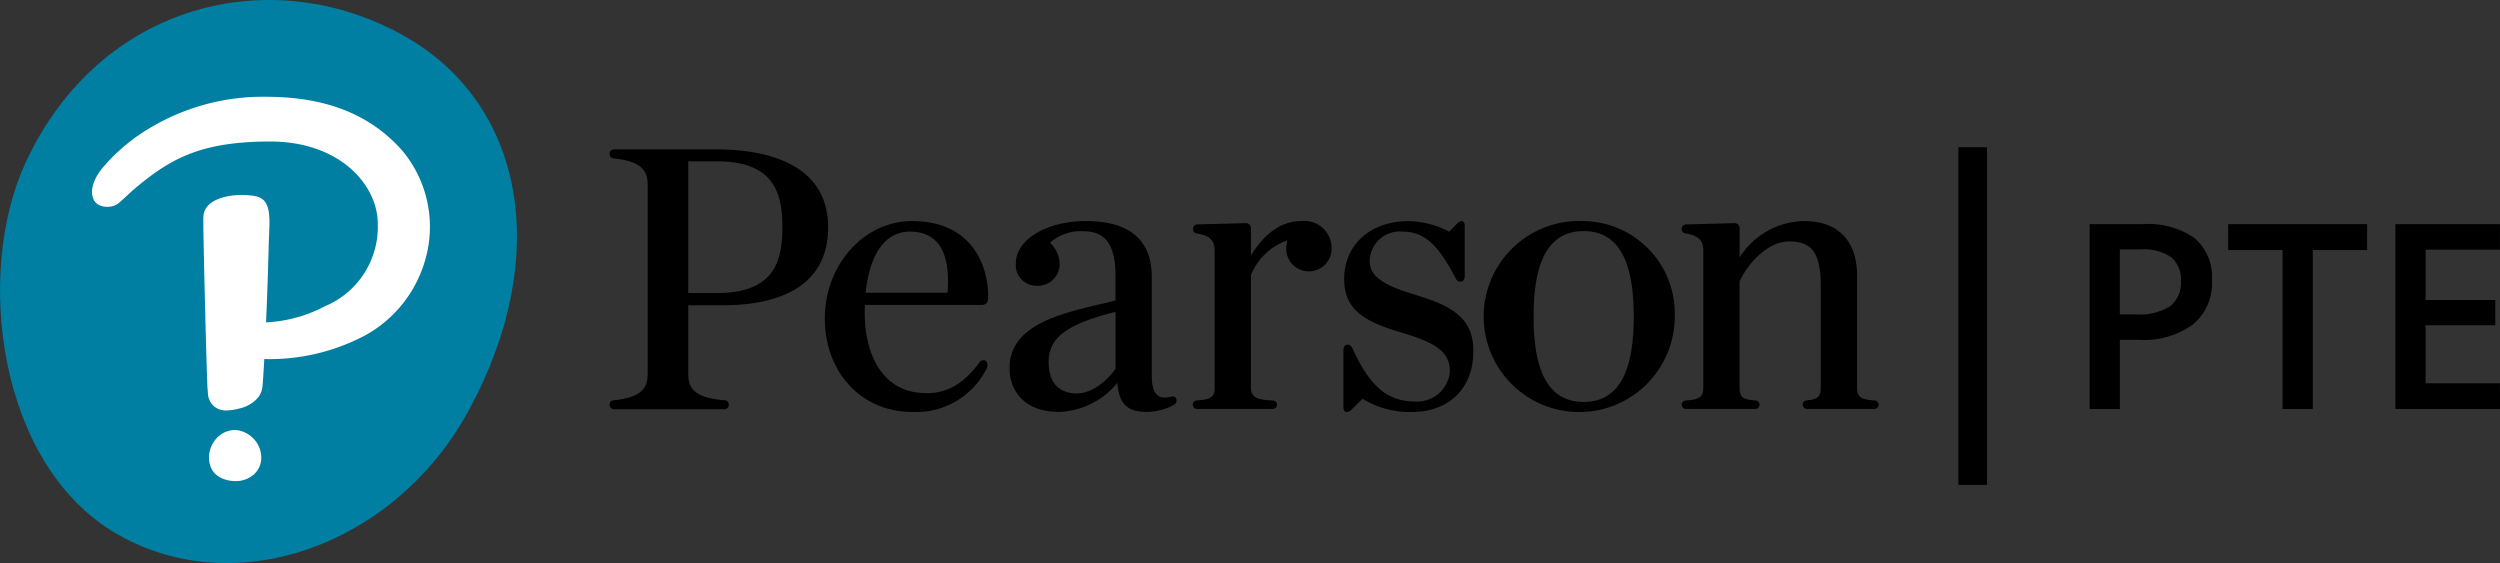
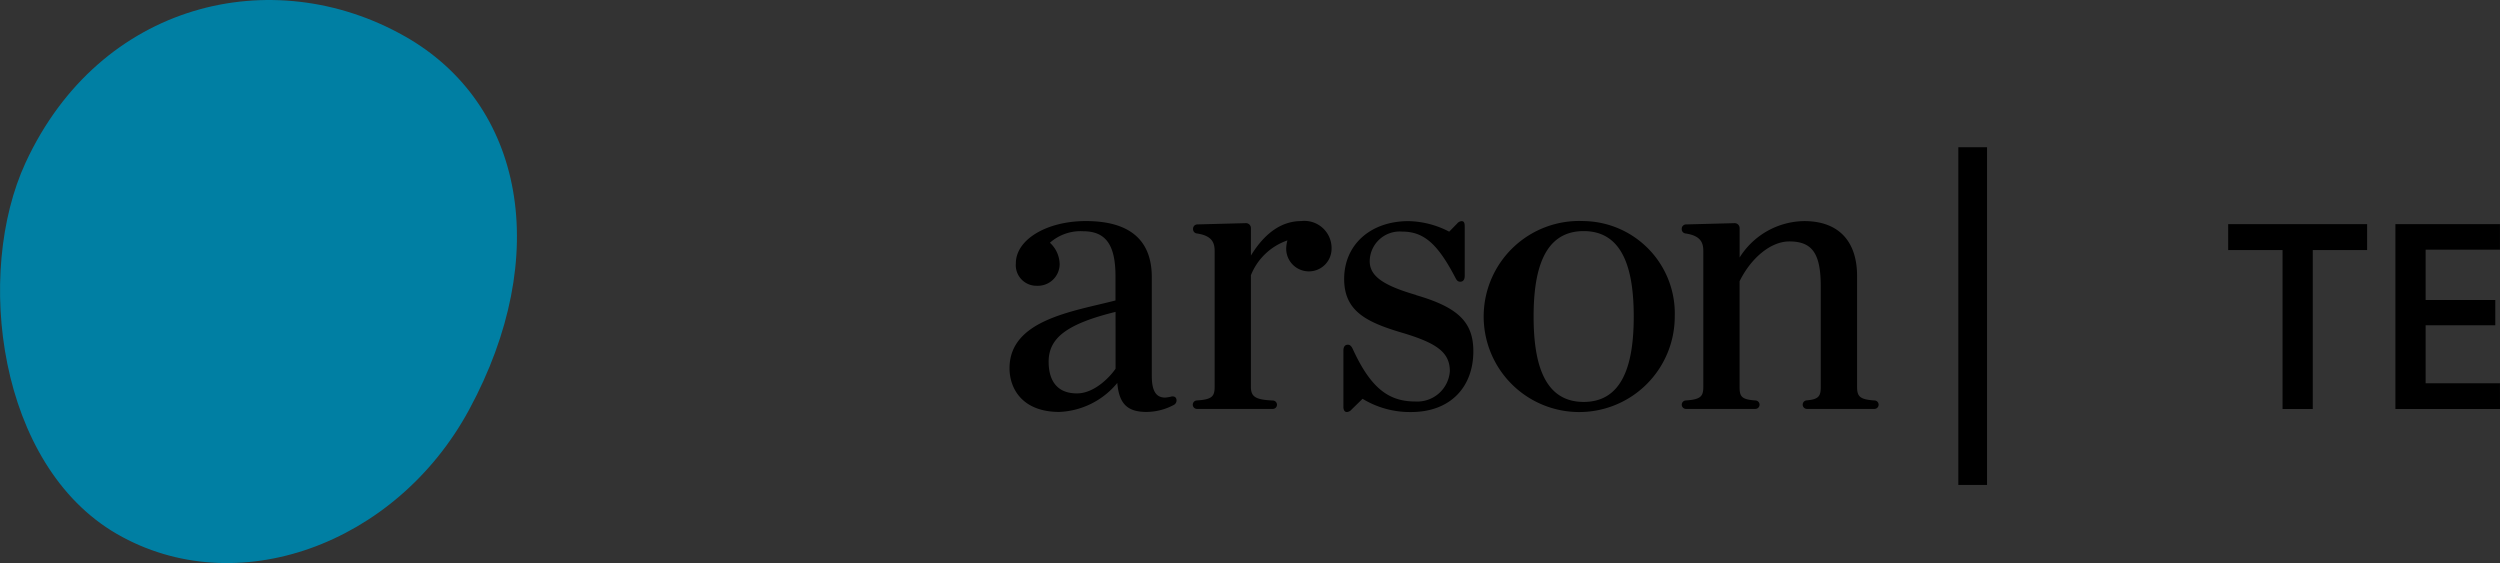
<svg xmlns="http://www.w3.org/2000/svg" width="222" height="50" viewBox="0 0 222 50">
  <rect x="0" y="0" width="222" height="50" fill="#333333" stroke="none" />
  <g id="Group_5375" data-name="Group 5375" transform="translate(-140 -24)">
    <rect id="Rectangle_3676" data-name="Rectangle 3676" width="2.55" height="29.988" transform="translate(313.9 37.075)" />
    <path id="Path_7665" data-name="Path 7665" d="M941.089,7446.25h-2.683v-14.112h-4.828v-2.3h12.338v2.3h-4.827Z" transform="translate(-595.715 -7385.933)" />
    <path id="Path_7666" data-name="Path 7666" d="M827.2,7418.68c10.633,6.019,13.108,19.519,5.71,33.173-6.5,12.005-20.7,17.132-31.277,11.02s-12.646-23.163-8.1-32.976c6.6-14.249,21.917-17.868,33.666-11.216" transform="translate(-651.258 -7391.461)" fill="#007fa3" />
-     <path id="Path_7667" data-name="Path 7667" d="M824.627,7426.589a10.539,10.539,0,0,1,2.368,8.36,11.141,11.141,0,0,1-5.5,8.007,18.124,18.124,0,0,1-9.094,2.176c-.025.516-.129,2.3-.18,2.578a1.847,1.847,0,0,1-.4.873,3.009,3.009,0,0,1-1.561.921,4.972,4.972,0,0,1-1.289.195.977.977,0,0,1-.166-.011,1.617,1.617,0,0,1-.991-.478,1.672,1.672,0,0,1-.414-1l-.027-.352c-.068-.3-.449-15.626-.375-15.354.056-1.836,3.019-2.155,4.628-1.833s1.2,2.286,1.16,4.692c0,0-.077,3.165-.226,6.51a12.424,12.424,0,0,0,5.21-1.422,7.639,7.639,0,0,0,4.711-7.321c0-3.452-3.359-7.316-9.557-7.316s-8.856,1.562-11.857,4.043c-.675.561-1.2,1.125-1.691,1.5s-1.8.428-2.151-.441c-.422-1.045.368-2.213.832-2.78a16.463,16.463,0,0,1,4.519-3.712,19.509,19.509,0,0,1,8.958-2.571c3.518-.088,9.069.2,13.068,4.714m-13.412,25.4a2.582,2.582,0,0,0-1.054-.5,2.135,2.135,0,0,0-.377-.036,2.254,2.254,0,0,0-1.814,1.019,2.442,2.442,0,0,0-.424,1.782,2,2,0,0,0,.426.987,2.168,2.168,0,0,0,1.078.638,3,3,0,0,0,.816.113,2.422,2.422,0,0,0,1.55-.518,1.978,1.978,0,0,0,.744-1.583,2.455,2.455,0,0,0-.945-1.9" transform="translate(-648.934 -7389.248)" fill="#fff" />
    <path id="Path_7668" data-name="Path 7668" d="M870.068,7445.231a3.134,3.134,0,0,1-.527.086c-.909,0-1.185-.76-1.185-1.939v-8.754c0-3.306-1.971-4.982-5.86-4.982-3.482,0-6.211,1.649-6.211,3.751a1.83,1.83,0,0,0,1.873,1.994,1.934,1.934,0,0,0,2.016-1.887,2.641,2.641,0,0,0-.865-1.933,4.105,4.105,0,0,1,2.942-1.022c2.02,0,2.882,1.2,2.882,4.009v2.138c-3.775.979-9.41,1.719-9.41,6.018,0,1.83,1.158,3.881,4.42,3.881a7.035,7.035,0,0,0,5.15-2.576c.159,1.871.91,2.576,2.6,2.576a5.2,5.2,0,0,0,2.4-.614.45.45,0,0,0,.239-.55c-.076-.223-.282-.23-.459-.2m-4.934-2.476c-.412.622-1.816,2.194-3.429,2.194-2.063,0-2.515-1.529-2.515-2.812,0-2.113,1.616-3.359,5.943-4.427Z" transform="translate(-626.077 -7386.011)" />
    <path id="Path_7669" data-name="Path 7669" d="M877.044,7429.642c-1.6,0-3.141.9-4.464,3.061v-2.418a.442.442,0,0,0-.471-.459l-4.3.112a.384.384,0,0,0-.368.4.38.38,0,0,0,.317.4c1.416.2,1.6.871,1.6,1.567v12.044c0,.855-.217,1.135-1.577,1.221a.376.376,0,0,0,.024.752h6.716a.371.371,0,0,0,.373-.369.377.377,0,0,0-.359-.377c-1.554-.072-1.957-.326-1.957-1.226v-9.9a5.379,5.379,0,0,1,3.243-3.092,2.917,2.917,0,0,0-.109.736,2.015,2.015,0,1,0,4.03,0,2.416,2.416,0,0,0-2.7-2.453" transform="translate(-621.498 -7386.01)" />
    <path id="Path_7670" data-name="Path 7670" d="M915.806,7445.573c-1.36-.085-1.577-.367-1.577-1.22v-9.833c0-3.1-1.649-4.877-4.692-4.877a6.864,6.864,0,0,0-5.738,3.232v-2.589a.442.442,0,0,0-.473-.459l-4.3.112a.383.383,0,0,0-.368.4.378.378,0,0,0,.316.4c1.416.2,1.6.871,1.6,1.567v12.046c0,.853-.217,1.133-1.575,1.22a.376.376,0,0,0,.024.75h6.182a.376.376,0,0,0,.024-.75c-1.3-.083-1.433-.37-1.433-1.22v-9.369c.992-2.02,2.733-3.534,4.42-3.534,2.072,0,2.789,1.125,2.789,4.016v8.887c0,.841-.175,1.118-1.271,1.213a.38.38,0,0,0,.032.757h6.012a.376.376,0,0,0,.025-.75" transform="translate(-609.32 -7386.01)" />
    <path id="Path_7671" data-name="Path 7671" d="M894.662,7429.642a8.484,8.484,0,1,0,8.088,8.475,8.208,8.208,0,0,0-8.088-8.475m0,16.06c-3.5,0-4.446-3.4-4.446-7.584s.948-7.585,4.446-7.585,4.446,3.4,4.446,7.585-.948,7.584-4.446,7.584" transform="translate(-614.032 -7386.011)" />
-     <path id="Path_7672" data-name="Path 7672" d="M830.545,7425.871c2.491.241,3.025,1.1,3.025,2.332v16.806c0,1.225-.534,2.089-3.025,2.333a.367.367,0,0,0-.352.4.386.386,0,0,0,.379.4h9.819a.386.386,0,0,0,.377-.4.364.364,0,0,0-.352-.4c-2.675-.2-3.241-1.053-3.241-2.333v-6.1h3.042c4.333,0,9.376-1.254,9.376-6.929,0-5.6-5.4-6.916-9.931-6.916h-9.09a.387.387,0,0,0-.379.4.369.369,0,0,0,.352.4m6.63.263h2.538c5.078,0,5.816,2.813,5.816,5.847,0,3.064-.738,5.847-5.816,5.847h-2.538Z" transform="translate(-636.056 -7387.8)" />
-     <path id="Path_7673" data-name="Path 7673" d="M851.68,7429.642c-4.275,0-7.751,3.883-7.751,8.642,0,4.813,3.26,8.309,7.751,8.309a7,7,0,0,0,6.588-3.795c.165-.318.119-.642-.076-.753a.4.4,0,0,0-.517.133c-1.206,1.624-2.6,2.748-4.7,2.748-4.745,0-5.679-4.878-5.478-7.835h10.33c.517,0,.611-.3.611-.816,0-2.293-1.18-6.632-6.758-6.632m-4.124,6.366c.358-3.509,1.775-5.431,3.927-5.431,2.884,0,3.385,2.435,3.385,4.42,0,.353-.016.663-.041,1.011Z" transform="translate(-630.684 -7386.012)" />
    <path id="Path_7674" data-name="Path 7674" d="M883.5,7436.208c-2.923-.849-4.128-1.673-4.128-3.005a2.665,2.665,0,0,1,2.861-2.628c1.905,0,3.141,1.016,4.747,4.1.109.21.207.352.429.352.263,0,.4-.187.4-.521v-4.38c0-.312-.059-.479-.278-.479a.581.581,0,0,0-.4.22l-.7.716a8.127,8.127,0,0,0-3.608-.936c-3.409,0-5.72,2.12-5.72,5.136,0,2.831,1.935,3.825,5.12,4.768,3.132.928,4.266,1.759,4.266,3.428a2.9,2.9,0,0,1-3.07,2.685c-2.372,0-3.953-1.193-5.538-4.631-.1-.214-.221-.412-.445-.412-.264,0-.4.186-.4.52v5c0,.295.122.459.3.459a.6.6,0,0,0,.425-.223l.977-.953a8.071,8.071,0,0,0,4.307,1.176c3.492,0,5.53-2.22,5.53-5.4,0-2.583-1.357-3.9-5.083-4.98" transform="translate(-617.742 -7386.011)" />
-     <path id="Path_7675" data-name="Path 7675" d="M935.642,7434.8a4.786,4.786,0,0,1-1.683,3.939,7.424,7.424,0,0,1-4.794,1.371h-1.707v6.141h-2.682v-16.415H929.5a7.151,7.151,0,0,1,4.609,1.257,4.518,4.518,0,0,1,1.532,3.707m-8.184,3.051h1.426a5.114,5.114,0,0,0,3.032-.717,2.614,2.614,0,0,0,.964-2.246,2.547,2.547,0,0,0-.864-2.11,4.263,4.263,0,0,0-2.694-.7h-1.865Z" transform="translate(-599.216 -7385.933)" />
    <path id="Path_7676" data-name="Path 7676" d="M953.488,7446.25H944.2v-16.415h9.284v2.27h-6.6v4.468h6.186v2.244h-6.186v5.152h6.6Z" transform="translate(-591.488 -7385.933)" />
  </g>
</svg>